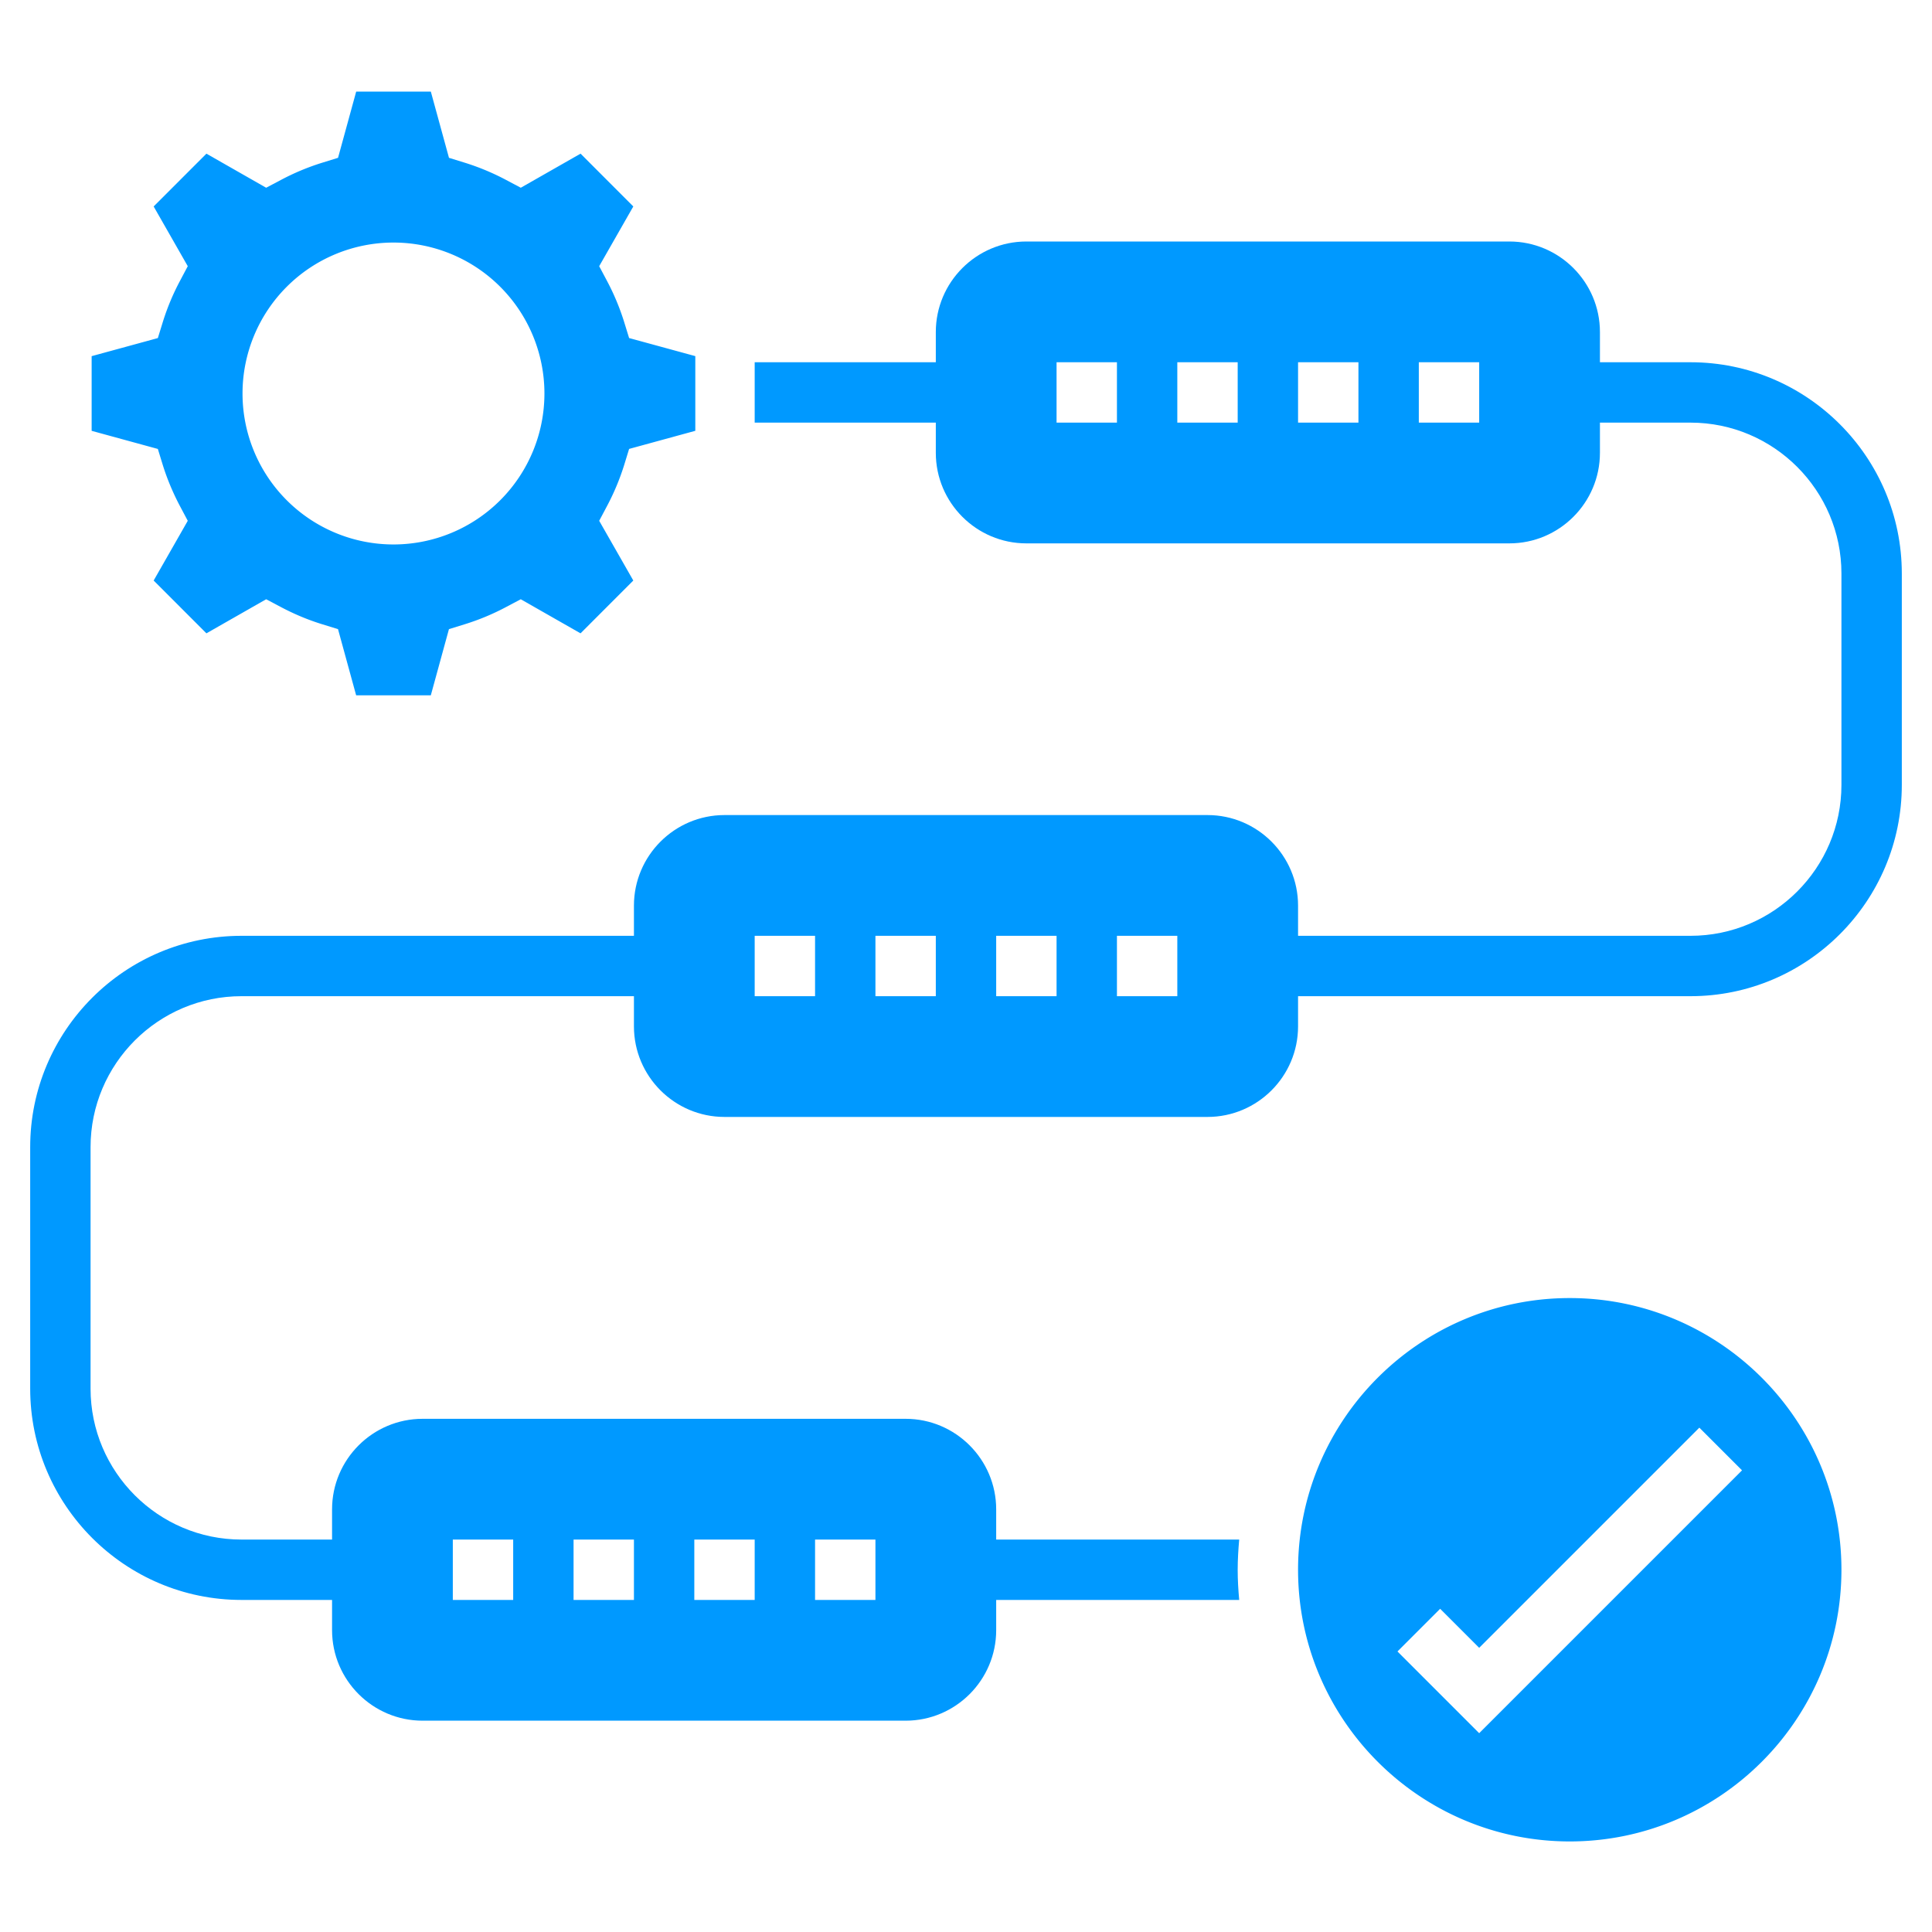
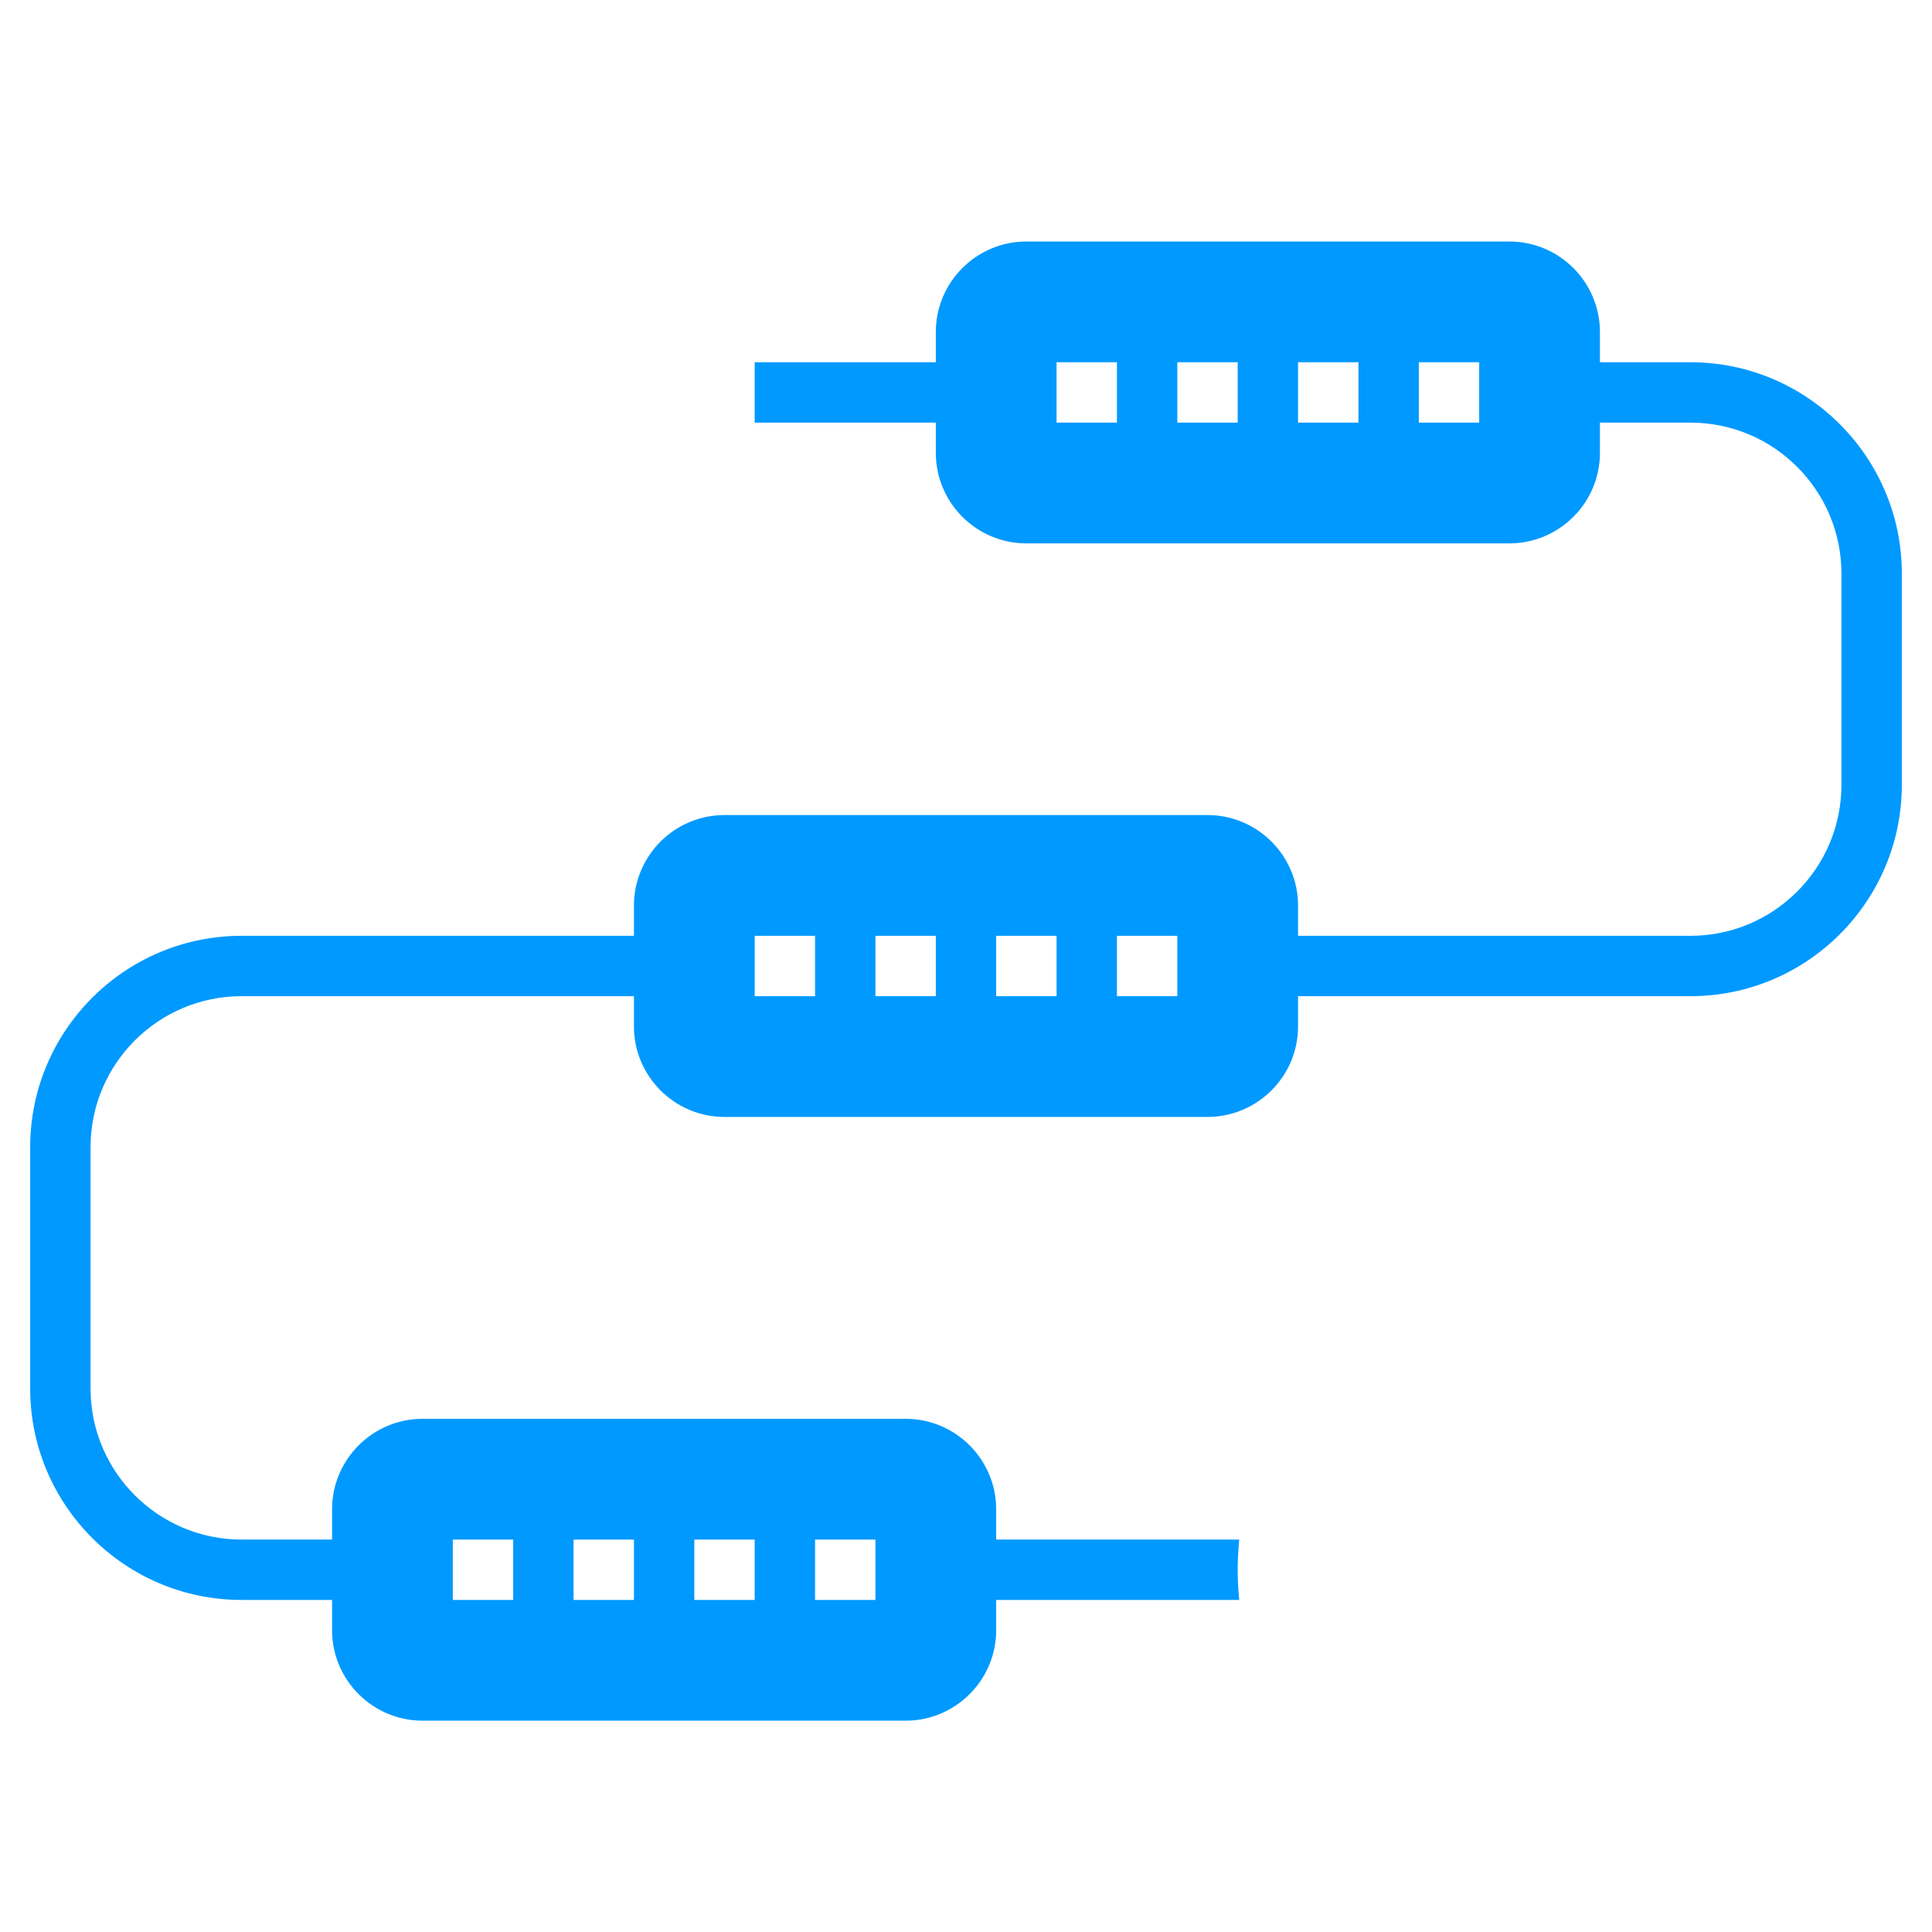
<svg xmlns="http://www.w3.org/2000/svg" version="1.1" width="512" height="512" x="0" y="0" viewBox="0 0 64 64" style="enable-background:new 0 0 512 512" xml:space="preserve" class="">
  <g>
-     <path d="M5.39 15.396c.144.463.336.924.572 1.37l.258.486-1.13 1.979 1.748 1.749 1.979-1.129.486.257c.447.237.908.429 1.37.571l.524.162.601 2.193h2.473l.601-2.193.524-.162a7.9 7.9 0 0 0 1.37-.571l.485-.257 1.98 1.129 1.748-1.749-1.13-1.979.258-.486a7.97 7.97 0 0 0 .572-1.37l.161-.525 2.193-.6v-2.474l-2.193-.599-.162-.525a7.923 7.923 0 0 0-.571-1.369l-.258-.486 1.13-1.979-1.747-1.749-1.98 1.129-.485-.257a7.957 7.957 0 0 0-1.37-.572l-.524-.162-.601-2.193h-2.473l-.601 2.193-.524.162a7.93 7.93 0 0 0-1.37.572l-.487.257L6.838 5.09 5.09 6.839l1.13 1.979-.258.487a7.845 7.845 0 0 0-.571 1.369l-.162.525-2.193.599v2.474l2.193.6zm7.645-7.361a5 5 0 1 1-.001 10.001 5 5 0 0 1 .001-10.001zM52 43c-4.963 0-9 4.037-9 9s4.037 9 9 9 9-4.037 9-9-4.037-9-9-9zm-3 14.414-2.707-2.707 1.414-1.414L49 54.586l7.293-7.293 1.414 1.414z" fill="#0099ff" opacity="1" data-original="#000000" class="" />
    <path d="M56 12h-3v-1c0-1.654-1.346-3-3-3H34c-1.654 0-3 1.346-3 3v1h-6v2h6v1c0 1.654 1.346 3 3 3h16c1.654 0 3-1.346 3-3v-1h3c2.757 0 5 2.243 5 5v7c0 2.757-2.243 5-5 5H43v-1c0-1.654-1.346-3-3-3H24c-1.654 0-3 1.346-3 3v1H8c-3.859 0-7 3.141-7 7v8c0 3.859 3.141 7 7 7h3v1c0 1.654 1.346 3 3 3h16c1.654 0 3-1.346 3-3v-1h8.05c-.03-.33-.05-.662-.05-1s.021-.67.05-1H33v-1c0-1.654-1.346-3-3-3H14c-1.654 0-3 1.346-3 3v1H8c-2.757 0-5-2.243-5-5v-8c0-2.757 2.243-5 5-5h13v1c0 1.654 1.346 3 3 3h16c1.654 0 3-1.346 3-3v-1h13c3.859 0 7-3.14 7-7v-7c0-3.86-3.141-7-7-7zm-19 2h-2v-2h2zm4 0h-2v-2h2zm4 0h-2v-2h2zm4 0h-2v-2h2zM27 51h2v2h-2zm-4 0h2v2h-2zm-4 0h2v2h-2zm-4 0h2v2h-2zm12-18h-2v-2h2zm4 0h-2v-2h2zm4 0h-2v-2h2zm4 0h-2v-2h2z" fill="#0099ff" opacity="1" data-original="#000000" class="" />
  </g>
</svg>